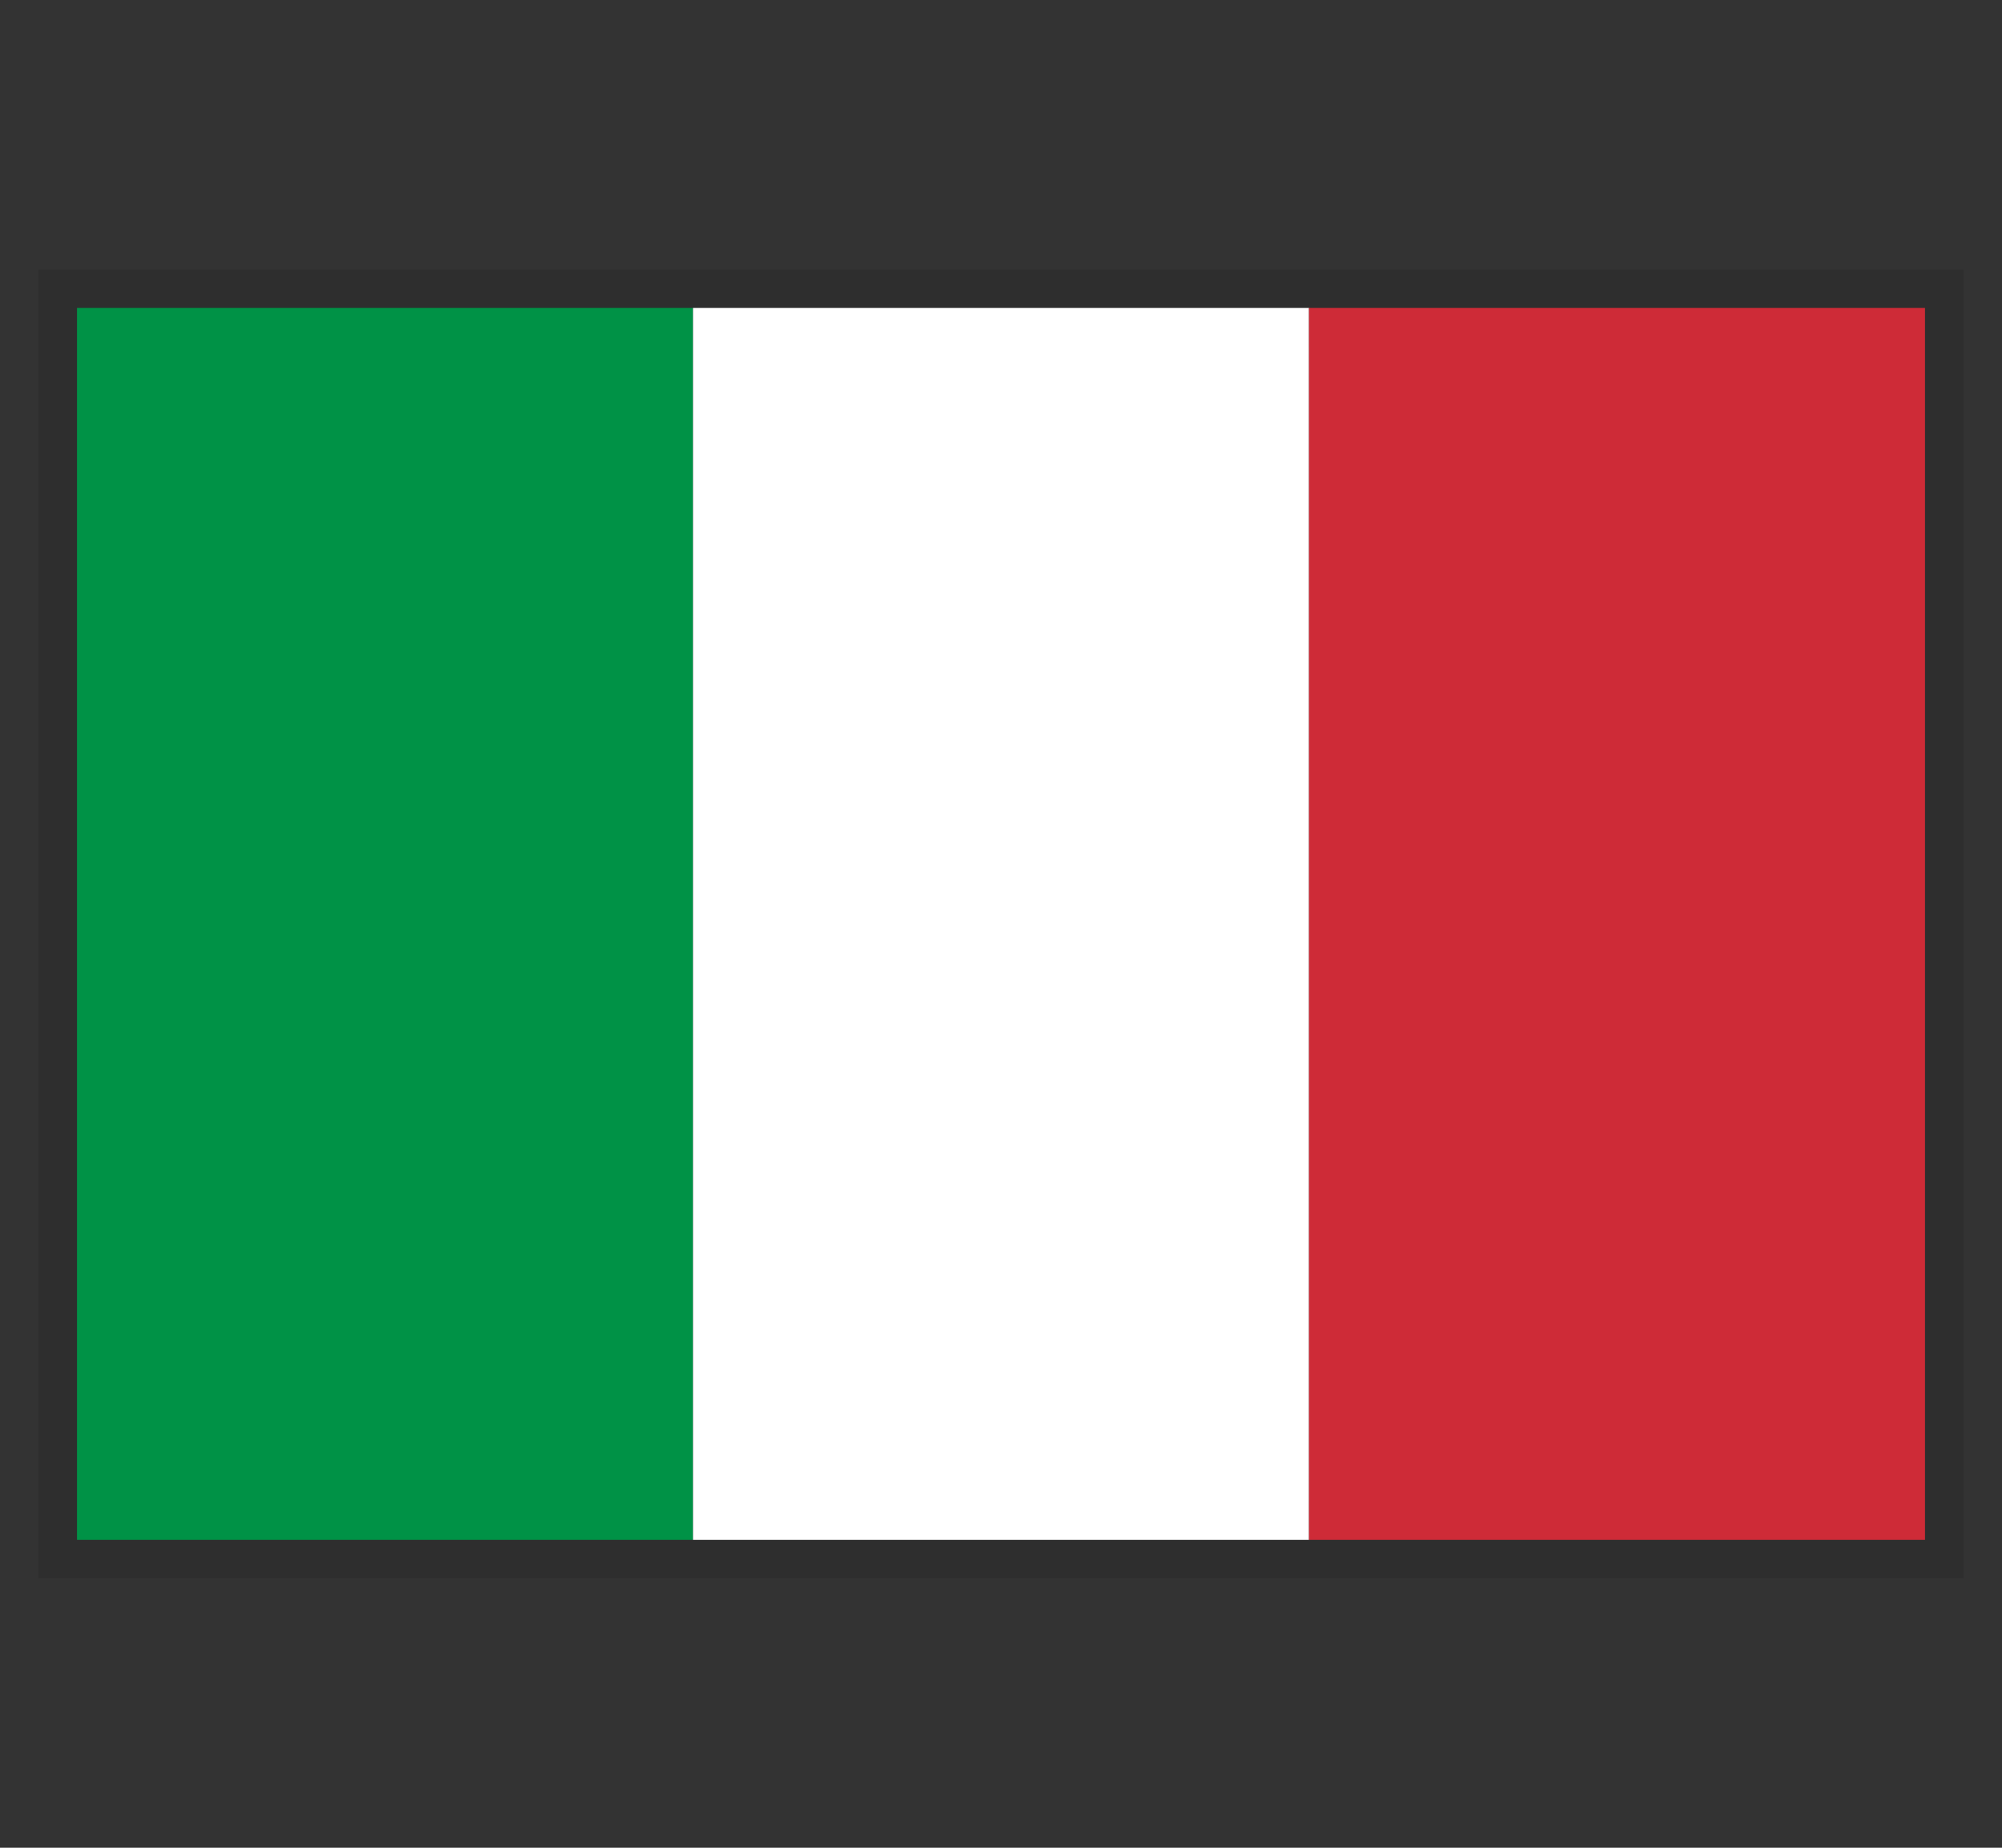
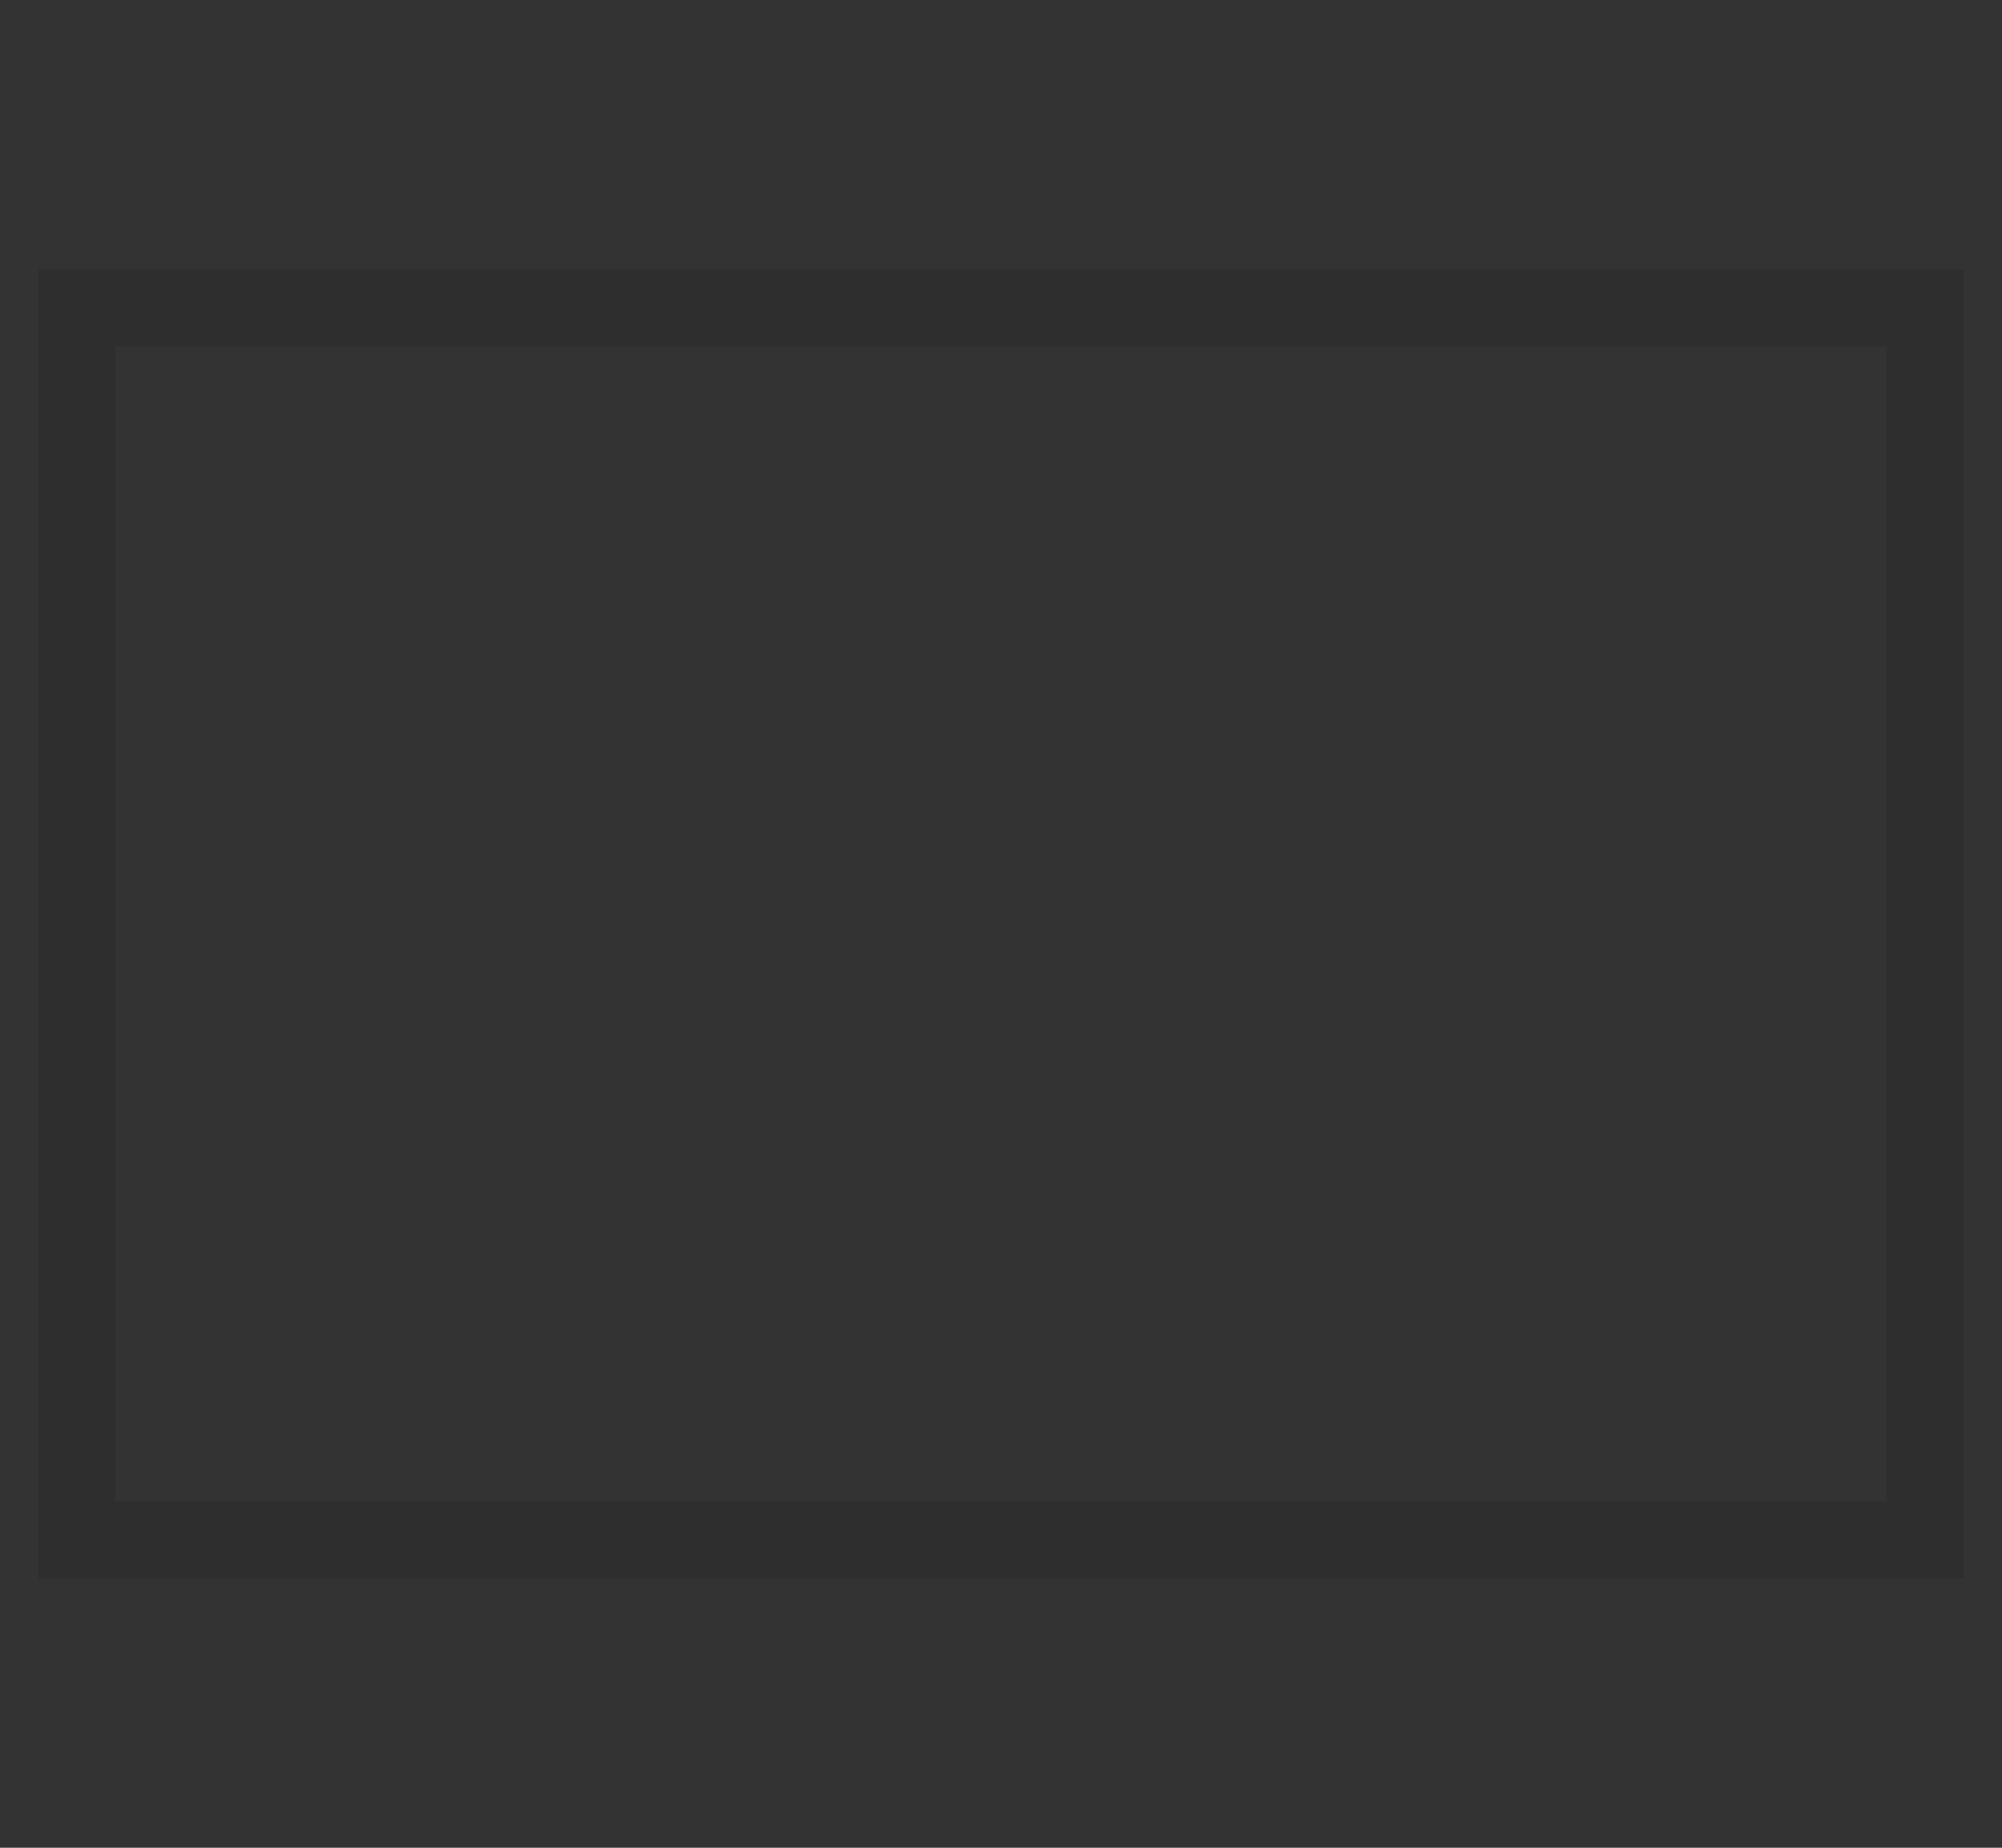
<svg xmlns="http://www.w3.org/2000/svg" width="26" height="24" viewBox="0 0 26 24" fill="none">
  <rect x="0" y="0" width="26" height="24" fill="#333333" stroke="none" />
  <rect x="1" y="4" width="24" height="16" stroke="black" stroke-opacity="0.1" />
-   <path d="M9 4H1V20H9V4Z" fill="#009246" />
-   <path d="M17 4H9V20H17V4Z" fill="white" />
-   <path d="M25 4H17V20H25V4Z" fill="#CE2B37" />
</svg>